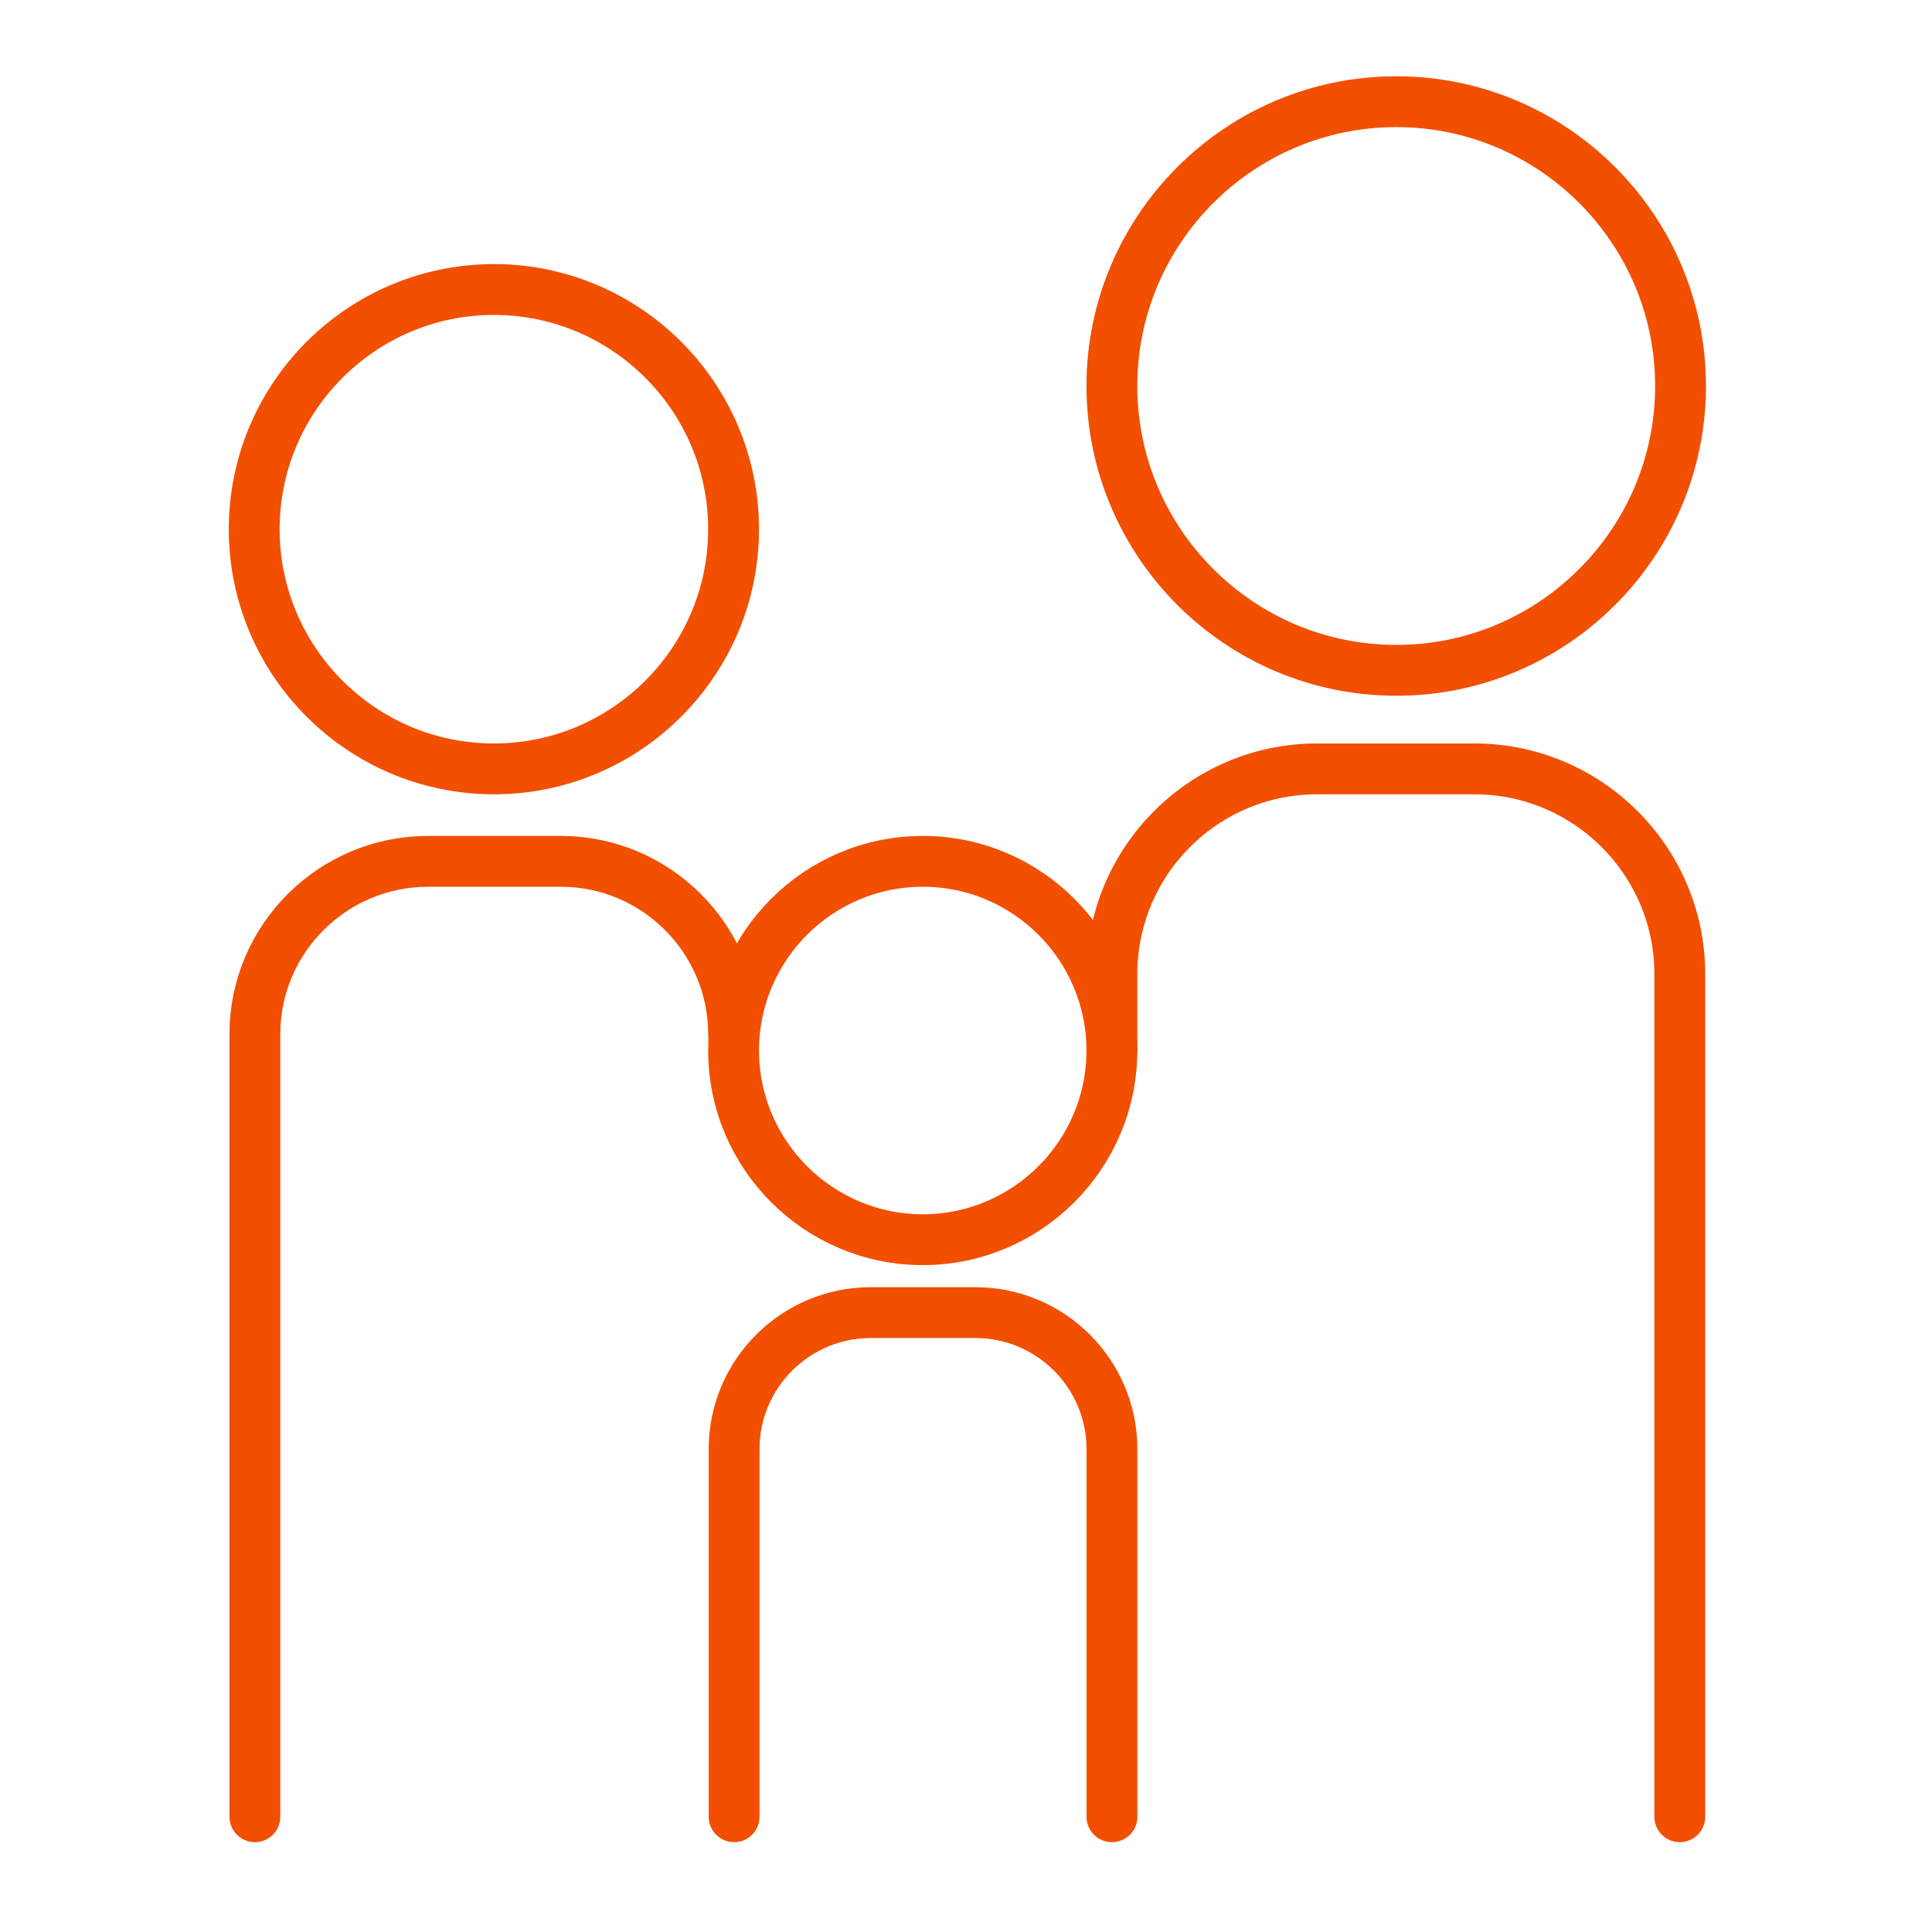
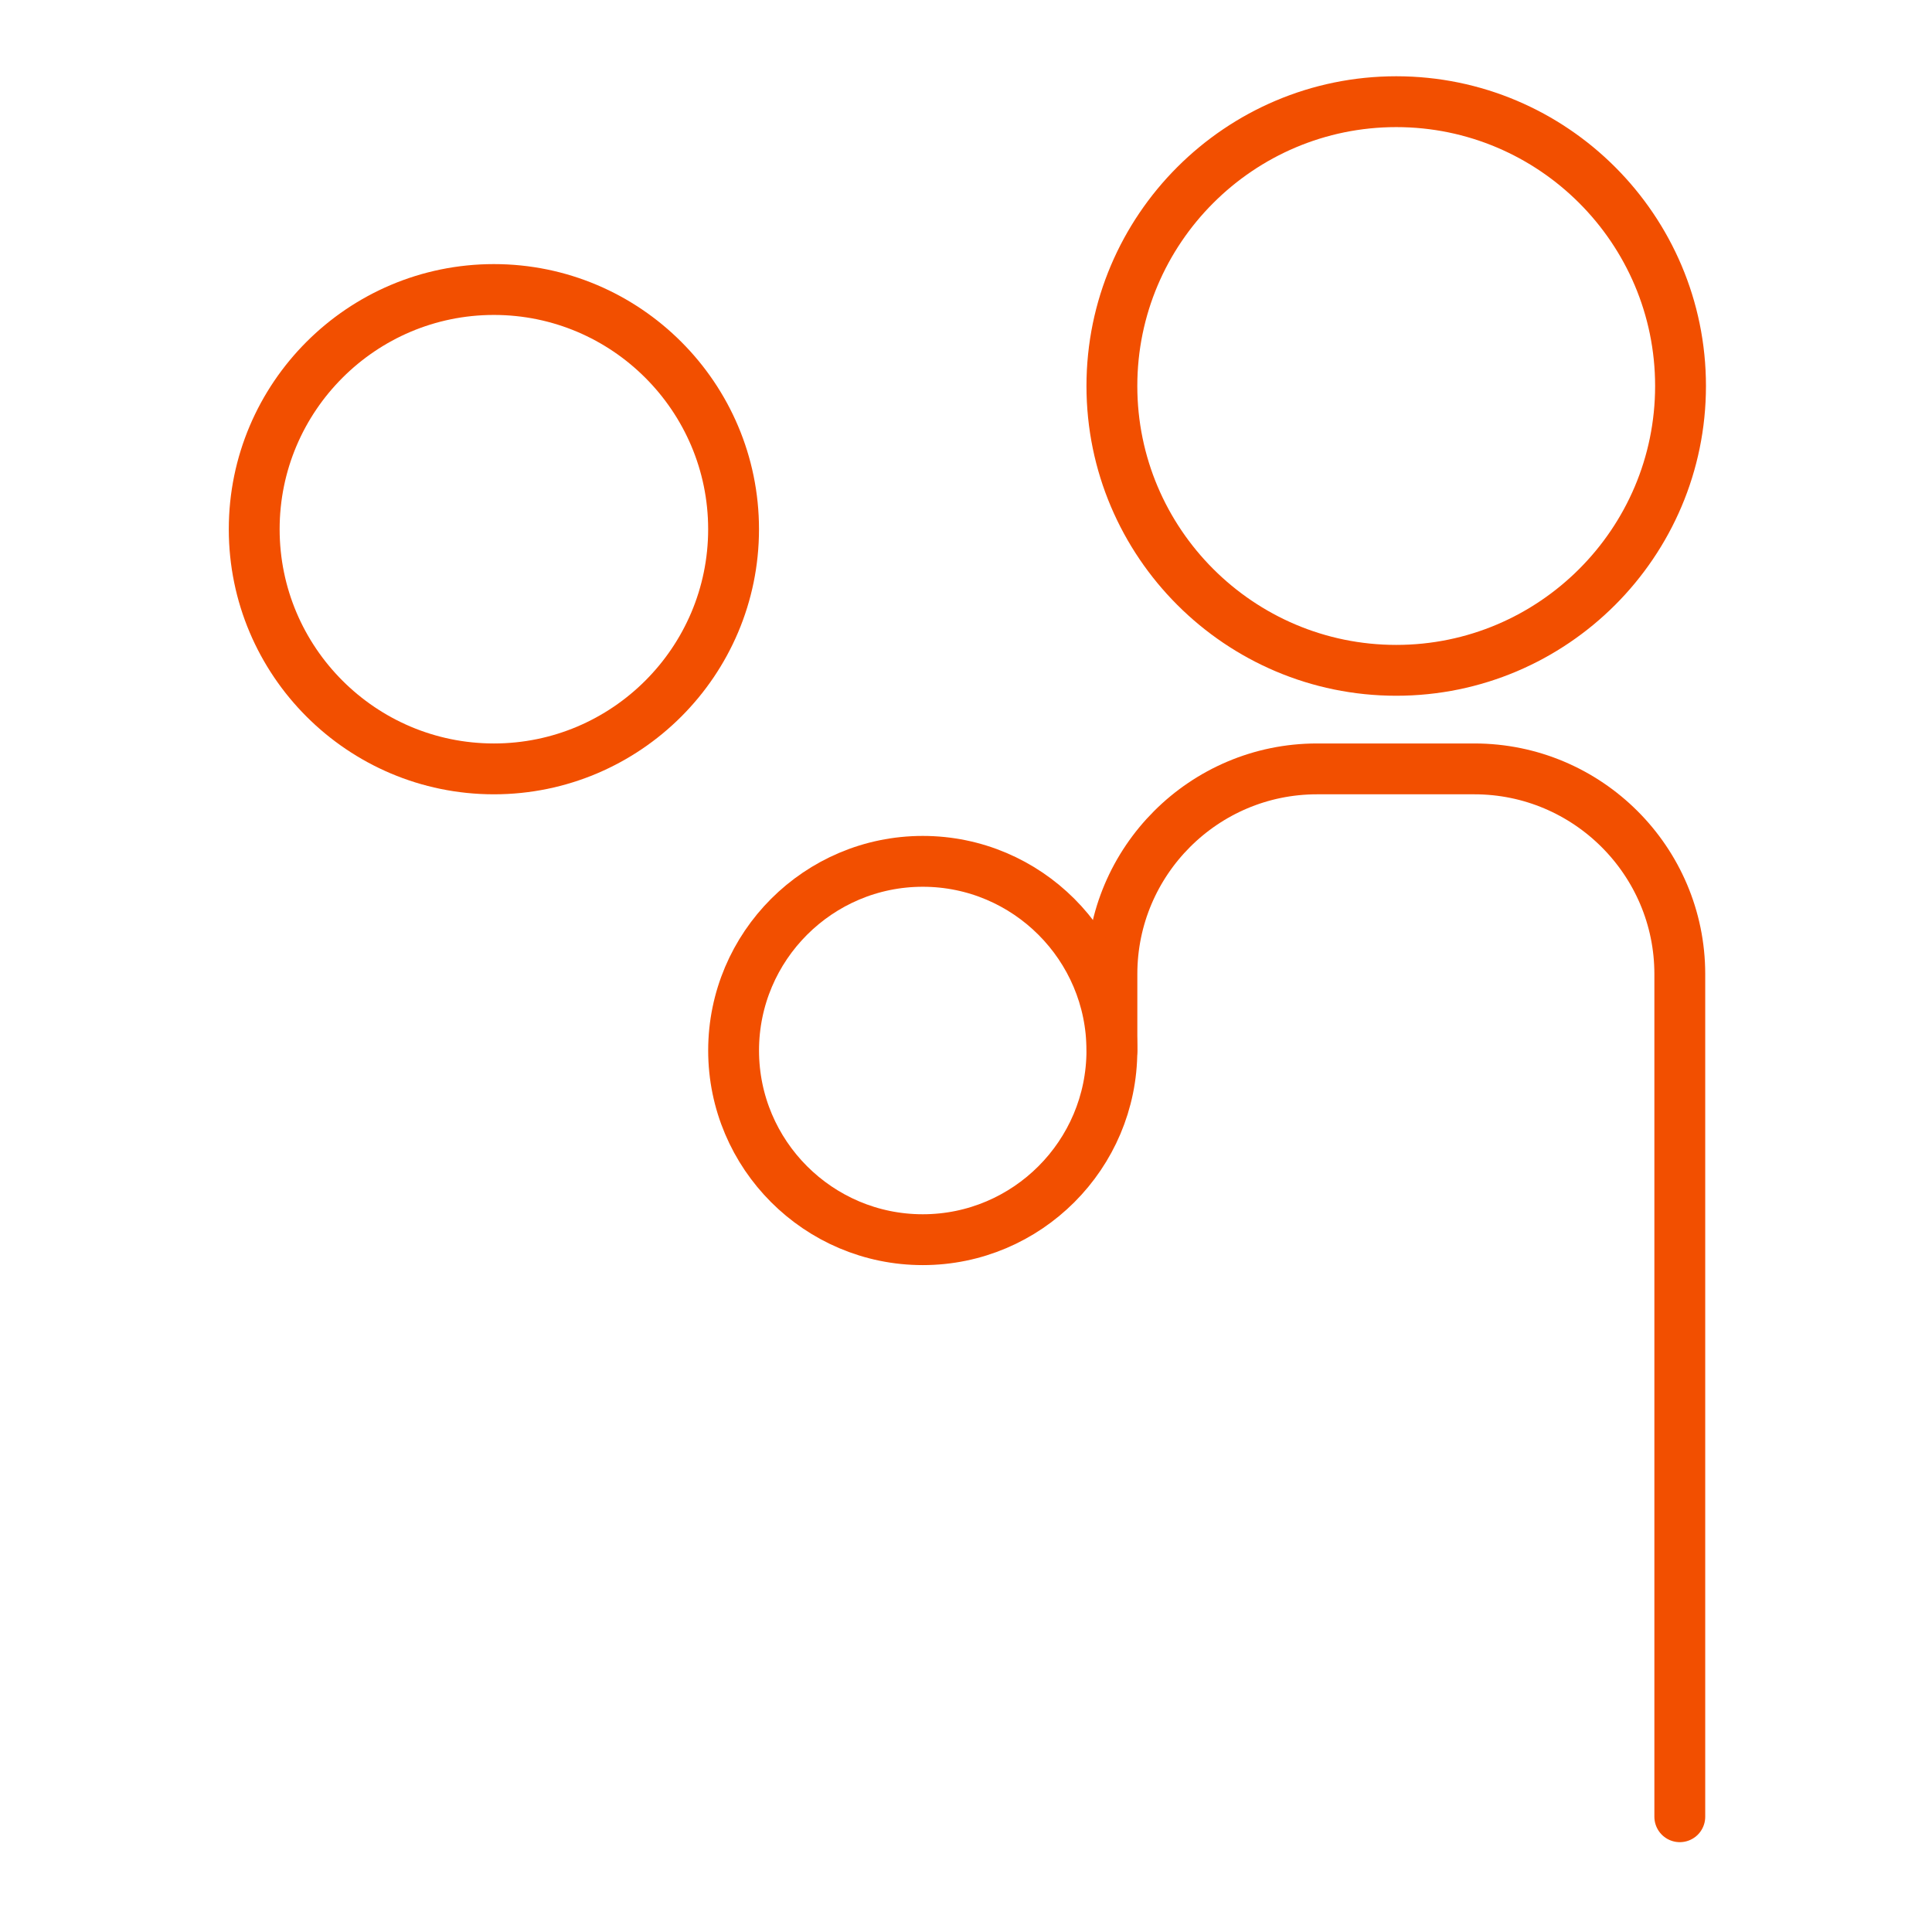
<svg xmlns="http://www.w3.org/2000/svg" width="76" height="76" viewBox="0 0 76 76" fill="none">
  <path d="M43.74 41.324V38.316C43.74 33.868 47.358 30.246 51.808 30.246H57.997C62.453 30.246 66.079 33.868 66.079 38.316V71.466" stroke="#F24F00" stroke-width="2" stroke-linecap="round" stroke-linejoin="round" />
  <path fill-rule="evenodd" clip-rule="evenodd" d="M54.926 26.369C48.757 26.369 43.739 21.351 43.739 15.184C43.739 9.018 48.757 4 54.926 4C61.092 4 66.108 9.018 66.108 15.184C66.108 21.351 61.092 26.369 54.926 26.369Z" stroke="#F24F00" stroke-width="2" stroke-linecap="round" stroke-linejoin="round" />
-   <path d="M10.026 71.466V40.684C10.026 36.935 13.082 33.883 16.838 33.883H22.055C25.808 33.883 28.858 36.935 28.858 40.684" stroke="#F24F00" stroke-width="2" stroke-linecap="round" stroke-linejoin="round" />
  <path fill-rule="evenodd" clip-rule="evenodd" d="M10 20.818C10 15.62 14.229 11.389 19.429 11.389C24.628 11.389 28.857 15.62 28.857 20.818C28.857 26.017 24.628 30.246 19.429 30.246C14.229 30.246 10 26.017 10 20.818Z" stroke="#F24F00" stroke-width="2" stroke-linecap="round" stroke-linejoin="round" />
-   <path d="M28.878 71.466V57.003C28.878 54.042 31.29 51.635 34.254 51.635H38.37C41.331 51.635 43.741 54.042 43.741 57.003V71.466" stroke="#F24F00" stroke-width="2" stroke-linecap="round" stroke-linejoin="round" />
  <path fill-rule="evenodd" clip-rule="evenodd" d="M28.858 41.324C28.858 37.222 32.195 33.883 36.299 33.883C40.402 33.883 43.739 37.222 43.739 41.324C43.739 45.425 40.402 48.766 36.299 48.766C32.195 48.766 28.858 45.425 28.858 41.324Z" stroke="#F24F00" stroke-width="2" stroke-linecap="round" stroke-linejoin="round" />
</svg>